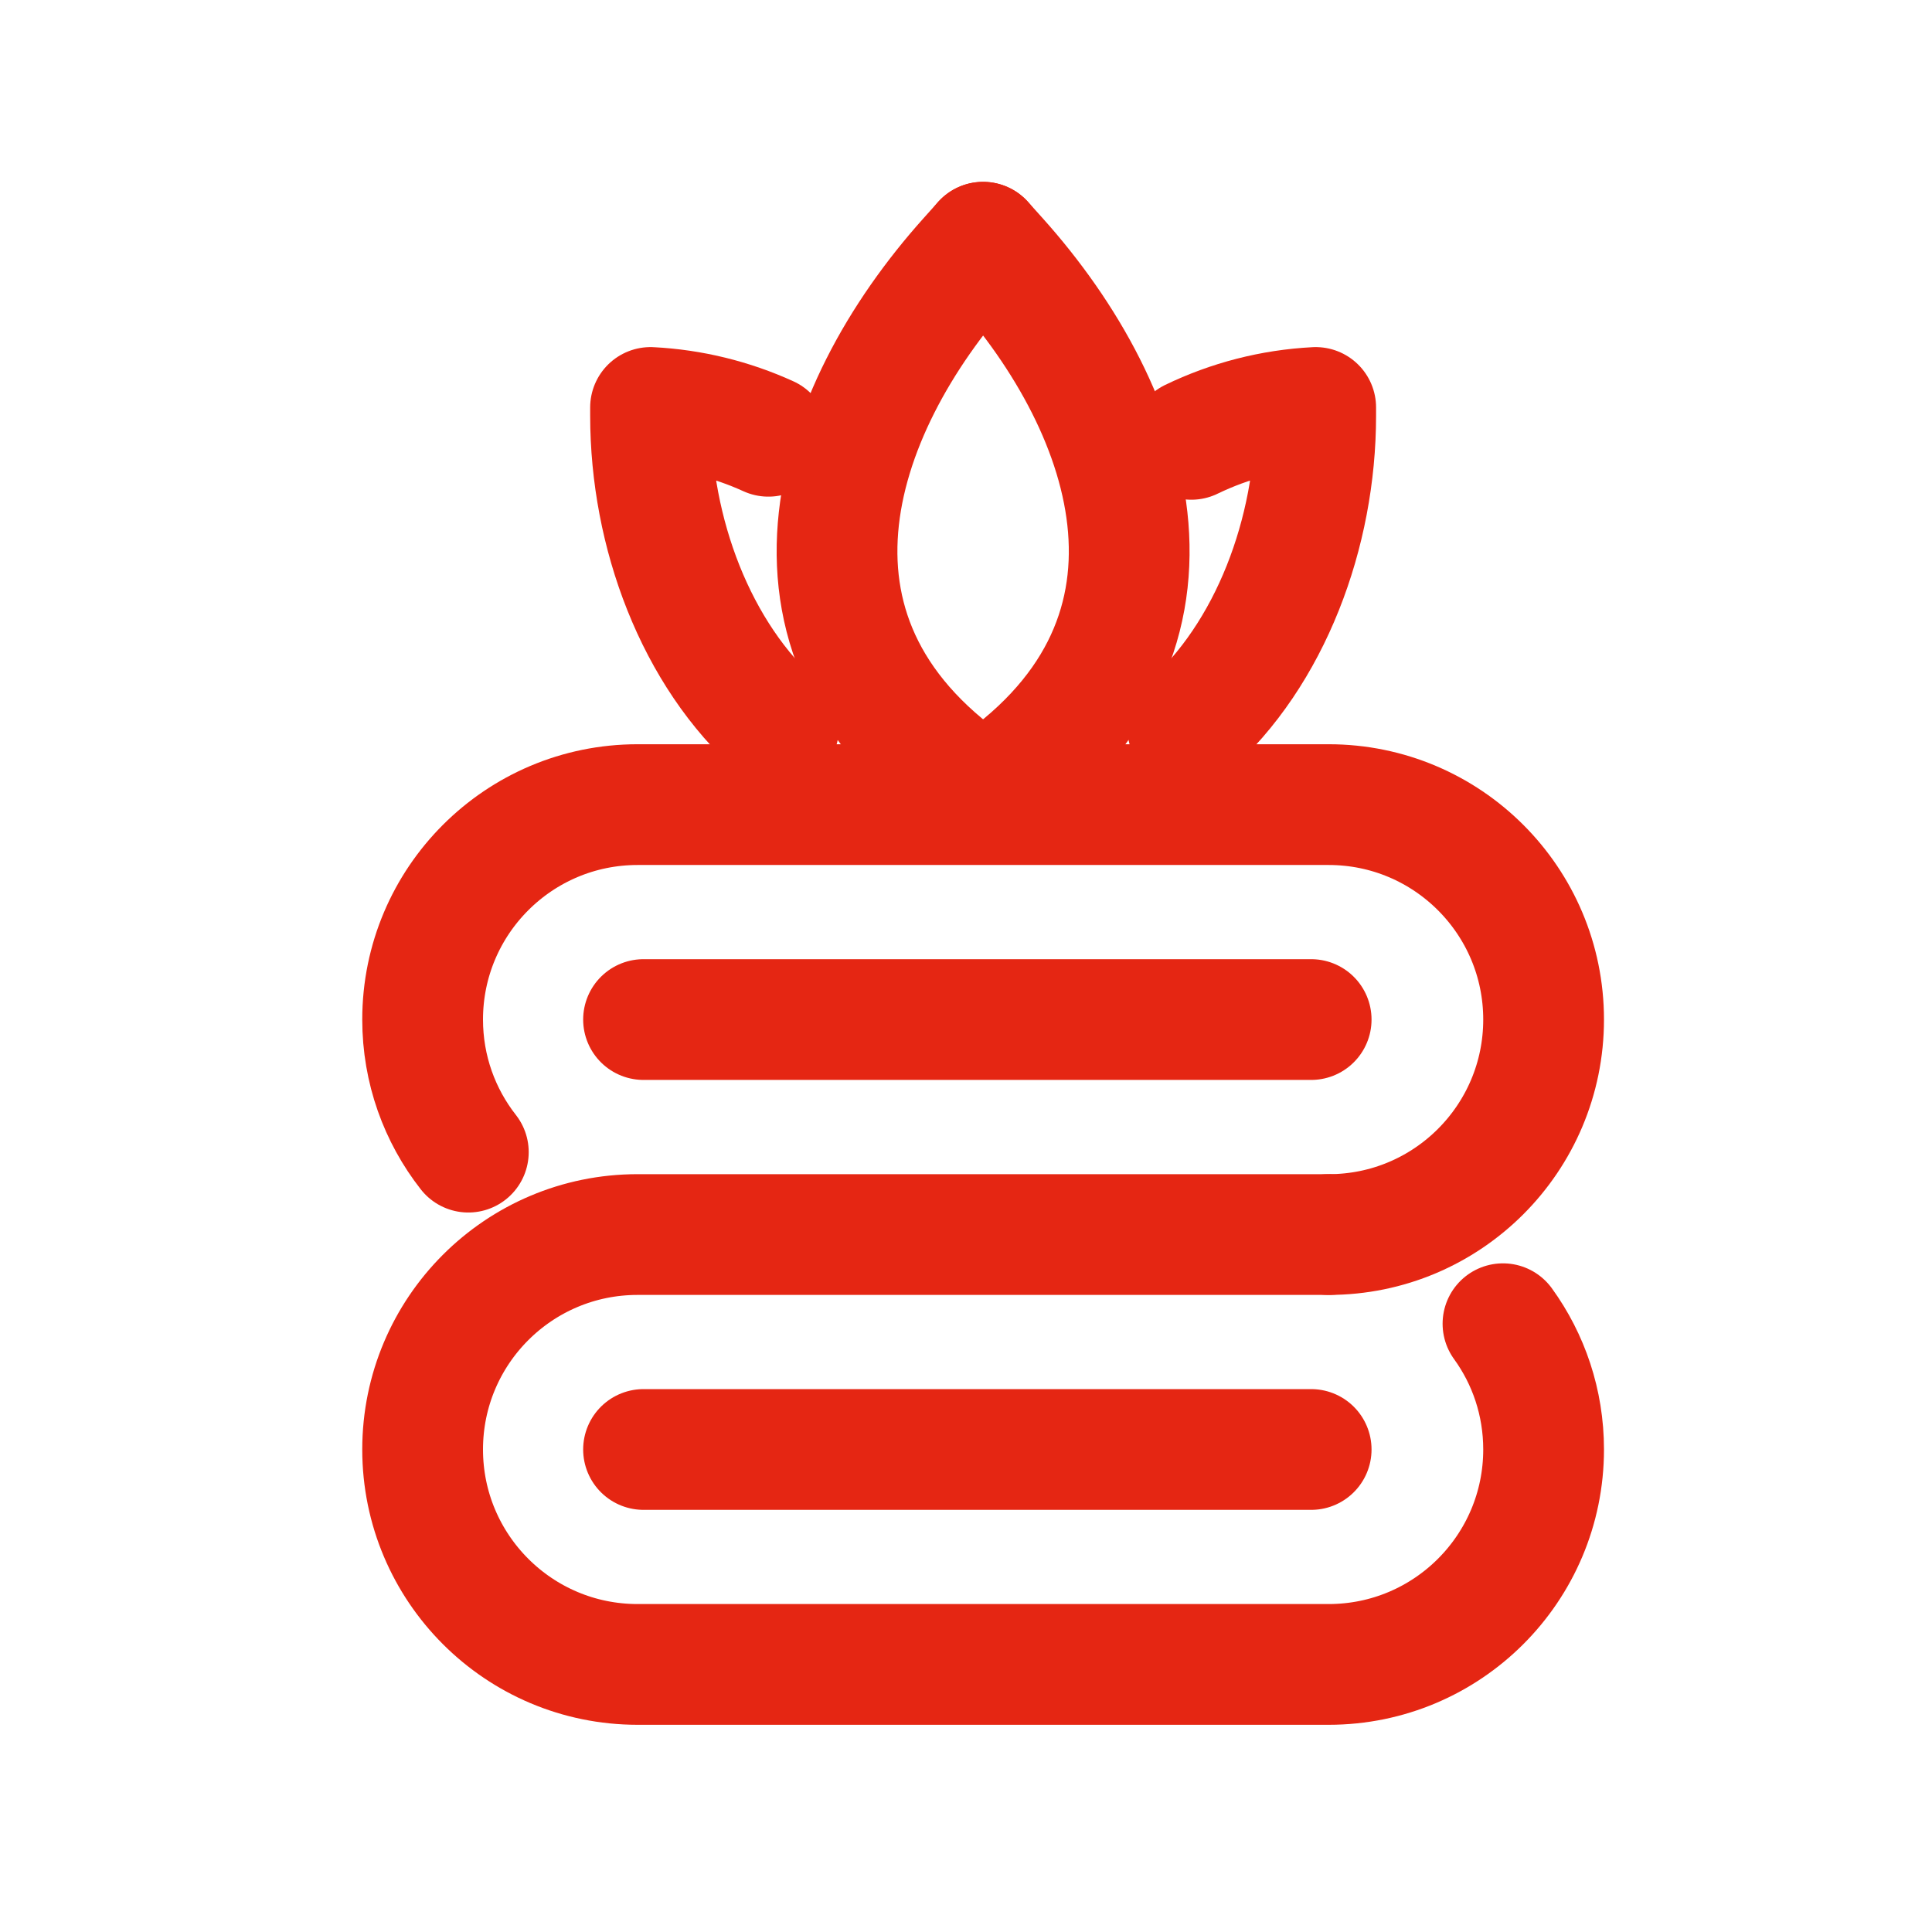
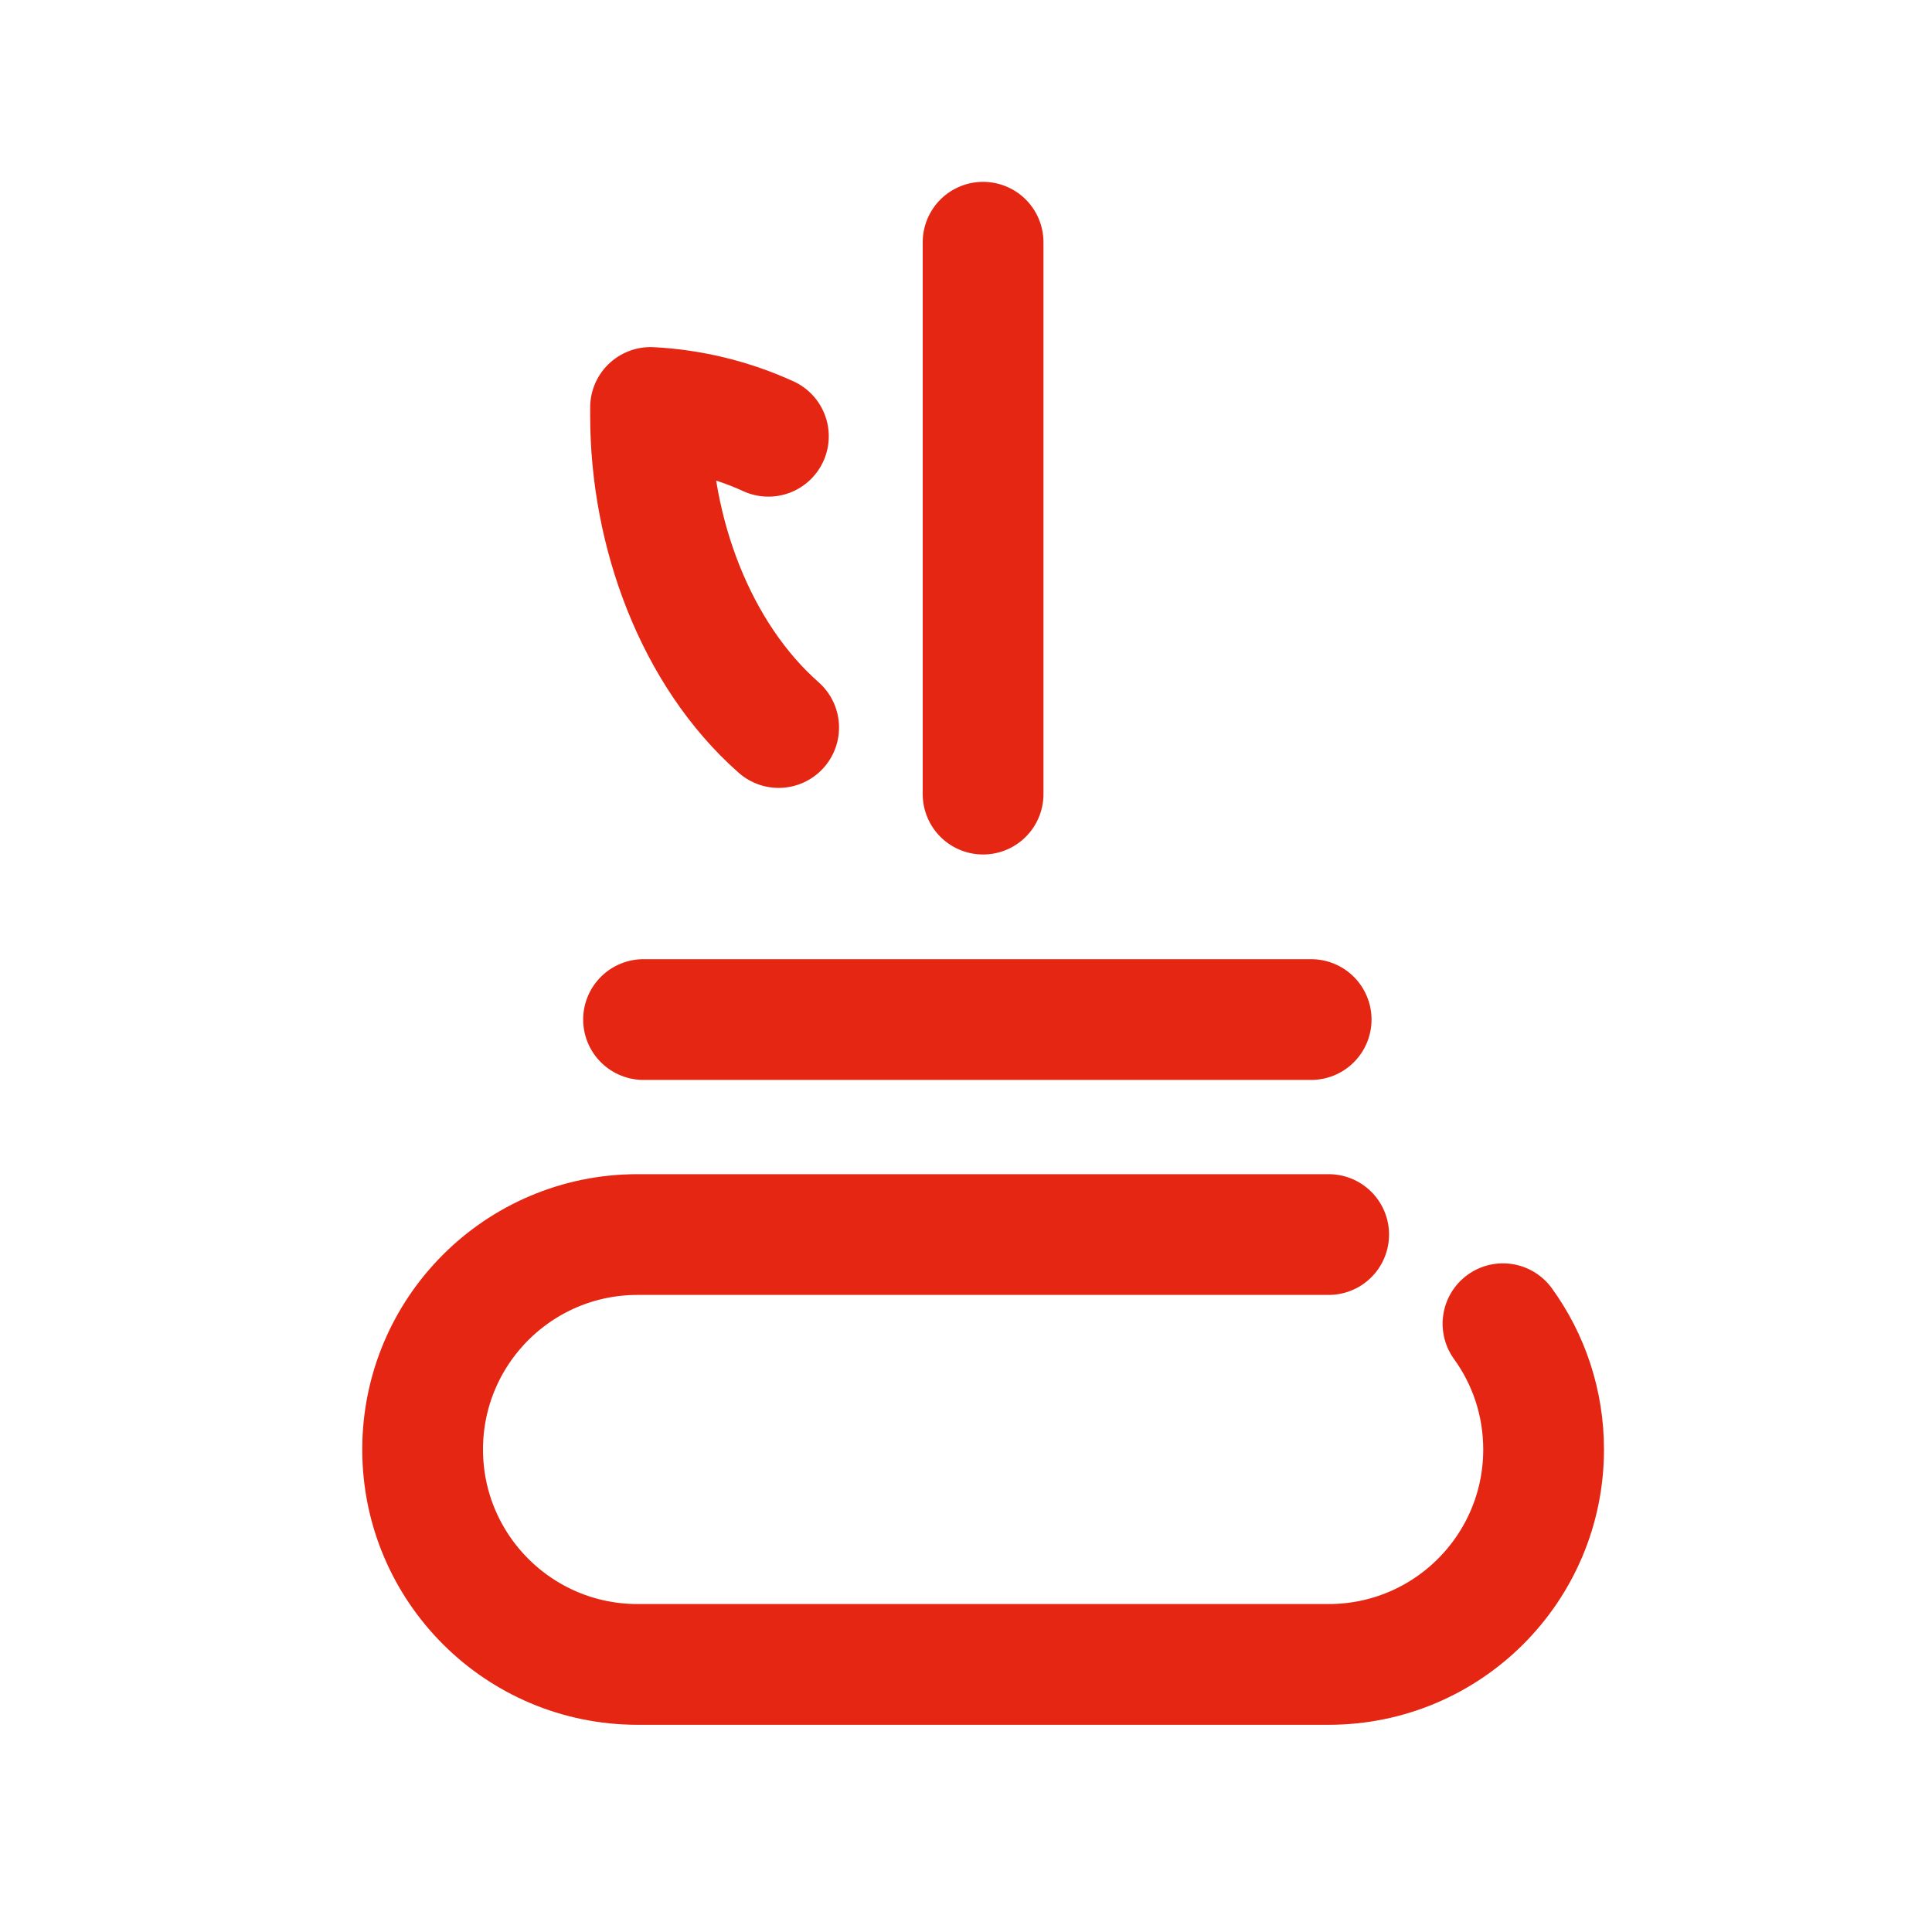
<svg xmlns="http://www.w3.org/2000/svg" width="32" height="32" viewBox="0 0 32 32" fill="none">
  <path d="M24.894 21.925C25.318 22.51 25.567 23.23 25.567 24.008C25.567 25.974 23.973 27.568 22.007 27.568H10.56C8.594 27.568 7 25.974 7 24.008C7 22.041 8.594 20.448 10.56 20.448H22.007" stroke="#E52613" stroke-width="2" stroke-linecap="round" stroke-linejoin="round" />
-   <path d="M21.717 24.008H10.659" stroke="#E52613" stroke-width="2" stroke-linecap="round" stroke-linejoin="round" />
-   <path d="M7.757 19.083C7.283 18.478 7 17.716 7 16.887C7 14.921 8.594 13.327 10.56 13.327H22.007C23.973 13.327 25.567 14.921 25.567 16.887C25.567 18.854 23.973 20.448 22.007 20.448" stroke="#E52613" stroke-width="2" stroke-linecap="round" stroke-linejoin="round" />
  <path d="M21.717 16.887H10.659" stroke="#E52613" stroke-width="2" stroke-linecap="round" stroke-linejoin="round" />
-   <path d="M16.283 13.153C12.483 10.663 13.754 6.829 16.045 4.278L16.283 4.012" stroke="#E52613" stroke-width="2" stroke-linecap="round" stroke-linejoin="round" />
+   <path d="M16.283 13.153L16.283 4.012" stroke="#E52613" stroke-width="2" stroke-linecap="round" stroke-linejoin="round" />
  <path d="M12.727 7.226C12.117 6.948 11.456 6.784 10.775 6.749V6.885C10.775 8.821 11.522 10.838 12.897 12.05" stroke="#E52613" stroke-width="2" stroke-linecap="round" stroke-linejoin="round" />
-   <path d="M16.283 13.153C20.084 10.663 18.813 6.829 16.522 4.278L16.283 4.012" stroke="#E52613" stroke-width="2" stroke-linecap="round" stroke-linejoin="round" />
-   <path d="M19.732 7.277C20.37 6.968 21.07 6.786 21.792 6.749V6.886C21.792 8.821 21.045 10.838 19.67 12.05" stroke="#E52613" stroke-width="2" stroke-linecap="round" stroke-linejoin="round" />
</svg>